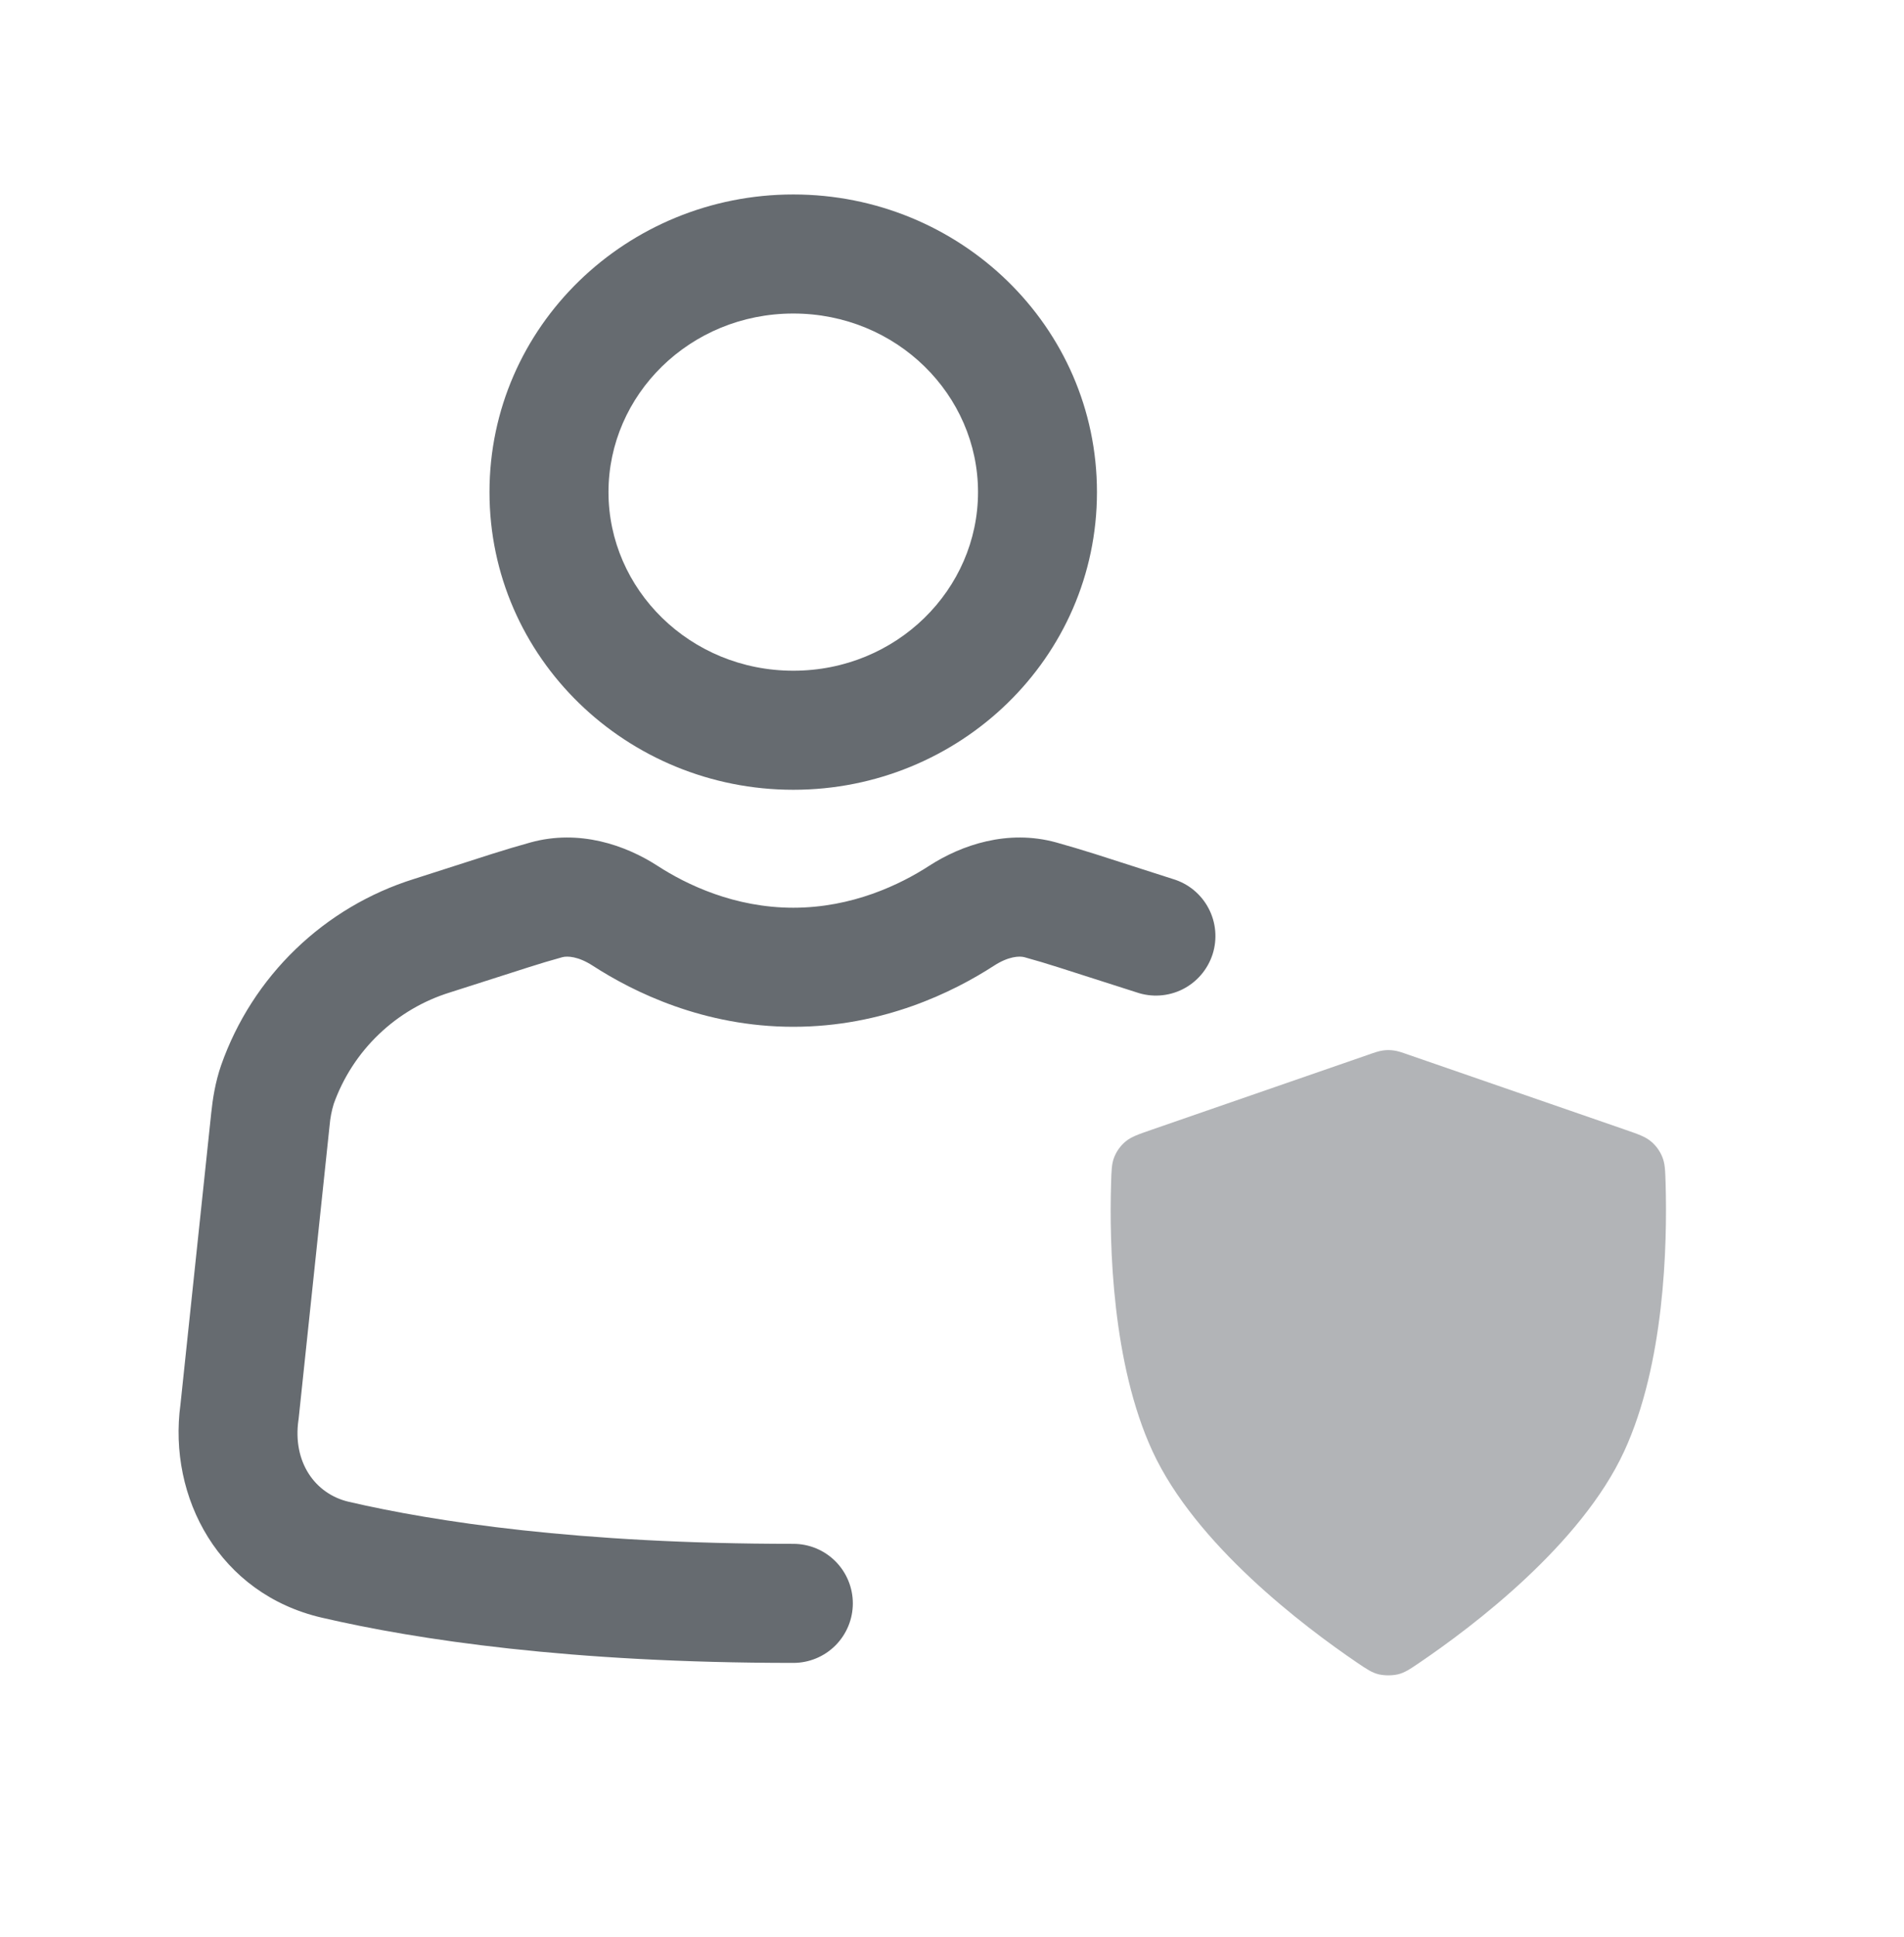
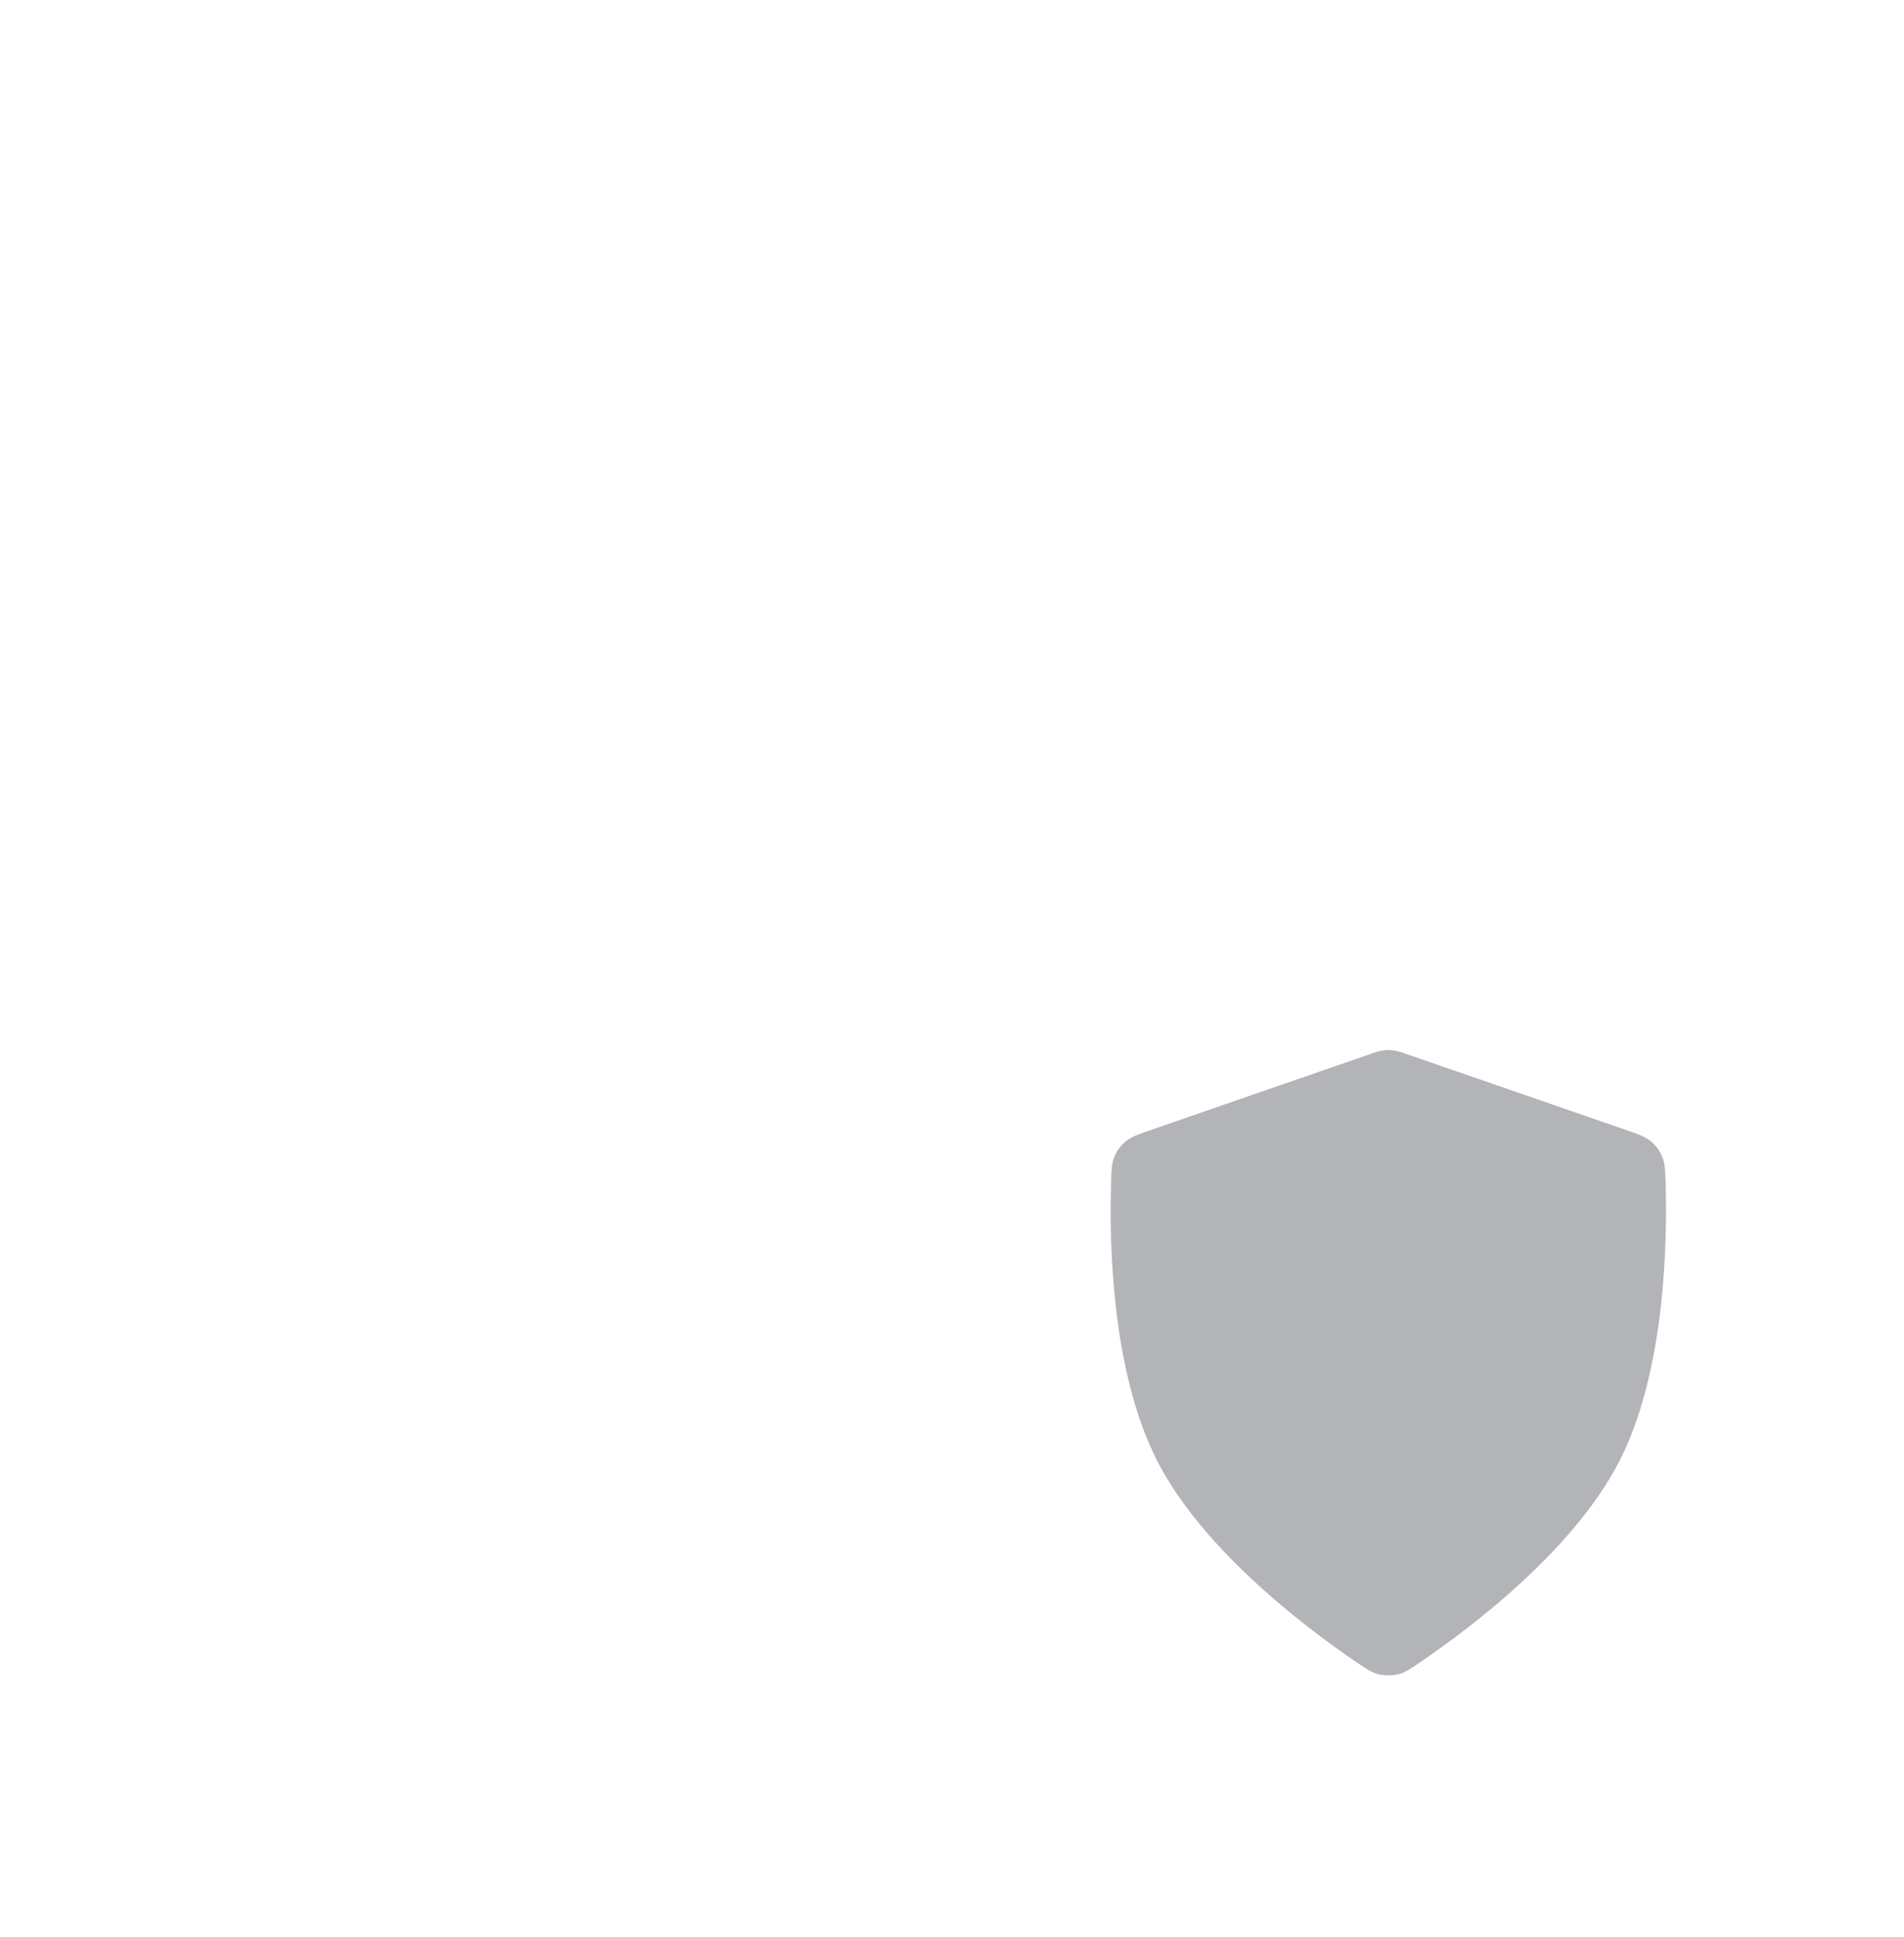
<svg xmlns="http://www.w3.org/2000/svg" width="60" height="61" viewBox="0 0 60 61" fill="none">
  <path opacity="0.5" d="M35.013 37.28C35.025 36.855 35.03 36.645 35.118 36.432C35.195 36.245 35.317 36.08 35.473 35.95C35.648 35.805 35.865 35.73 36.298 35.58L43.098 33.227C43.338 33.142 43.46 33.102 43.585 33.085C43.695 33.07 43.806 33.07 43.915 33.085C44.04 33.1 44.163 33.142 44.405 33.227L51.205 35.578C51.635 35.727 51.853 35.803 52.03 35.953C52.184 36.082 52.304 36.247 52.38 36.432C52.47 36.645 52.475 36.858 52.488 37.282C52.543 39.218 52.455 42.955 51.18 45.715C49.823 48.648 46.43 51.215 44.74 52.362C44.423 52.578 44.265 52.685 44.045 52.737C43.85 52.777 43.65 52.777 43.455 52.737C43.235 52.685 43.078 52.578 42.758 52.362C41.068 51.212 37.678 48.648 36.32 45.712C35.045 42.955 34.955 39.218 35.013 37.28Z" fill="#666B70" />
-   <path d="M25 9.875C21.735 9.875 19.175 12.44 19.175 15.5C19.175 18.56 21.74 21.125 25 21.125C28.26 21.125 30.82 18.56 30.82 15.5C30.82 12.44 28.26 9.875 25 9.875ZM15.425 15.5C15.425 10.275 19.758 6.125 25 6.125C30.242 6.125 34.568 10.275 34.568 15.5C34.568 20.725 30.24 24.875 25 24.875C19.76 24.875 15.425 20.725 15.425 15.5ZM18.677 30.415C18.225 30.122 17.88 30.105 17.72 30.148C17.36 30.247 17.003 30.354 16.648 30.468L14.188 31.255C13.345 31.515 12.575 31.967 11.938 32.577C11.301 33.186 10.815 33.935 10.518 34.765C10.45 34.986 10.406 35.214 10.387 35.445L9.41 44.693L9.405 44.725C9.217 46.042 9.92 47.05 10.988 47.3C13.68 47.925 18.215 48.625 25 48.625C25.497 48.625 25.974 48.822 26.326 49.174C26.677 49.526 26.875 50.003 26.875 50.5C26.875 50.997 26.677 51.474 26.326 51.826C25.974 52.178 25.497 52.375 25 52.375C17.957 52.375 13.135 51.645 10.14 50.95C6.917 50.203 5.287 47.175 5.687 44.233L6.657 35.05C6.702 34.62 6.782 34.087 6.972 33.54C7.46 32.16 8.262 30.912 9.316 29.896C10.37 28.879 11.646 28.122 13.043 27.685L15.505 26.895C15.908 26.767 16.315 26.646 16.725 26.532C18.253 26.113 19.705 26.615 20.715 27.267C21.64 27.867 23.15 28.59 25 28.59C26.852 28.59 28.363 27.865 29.288 27.265C30.297 26.615 31.75 26.113 33.278 26.532C33.686 26.646 34.093 26.767 34.498 26.895L36.96 27.685C37.199 27.756 37.422 27.874 37.615 28.032C37.808 28.191 37.968 28.386 38.084 28.607C38.201 28.828 38.272 29.069 38.294 29.318C38.316 29.567 38.288 29.817 38.212 30.055C38.135 30.293 38.012 30.513 37.85 30.702C37.687 30.892 37.489 31.047 37.266 31.159C37.042 31.271 36.799 31.337 36.55 31.353C36.301 31.37 36.051 31.336 35.815 31.255L33.355 30.468C33 30.354 32.642 30.247 32.282 30.148C32.123 30.105 31.777 30.122 31.325 30.415C30.043 31.245 27.825 32.34 25 32.34C22.175 32.34 19.96 31.245 18.677 30.415Z" fill="#666B70" />
</svg>